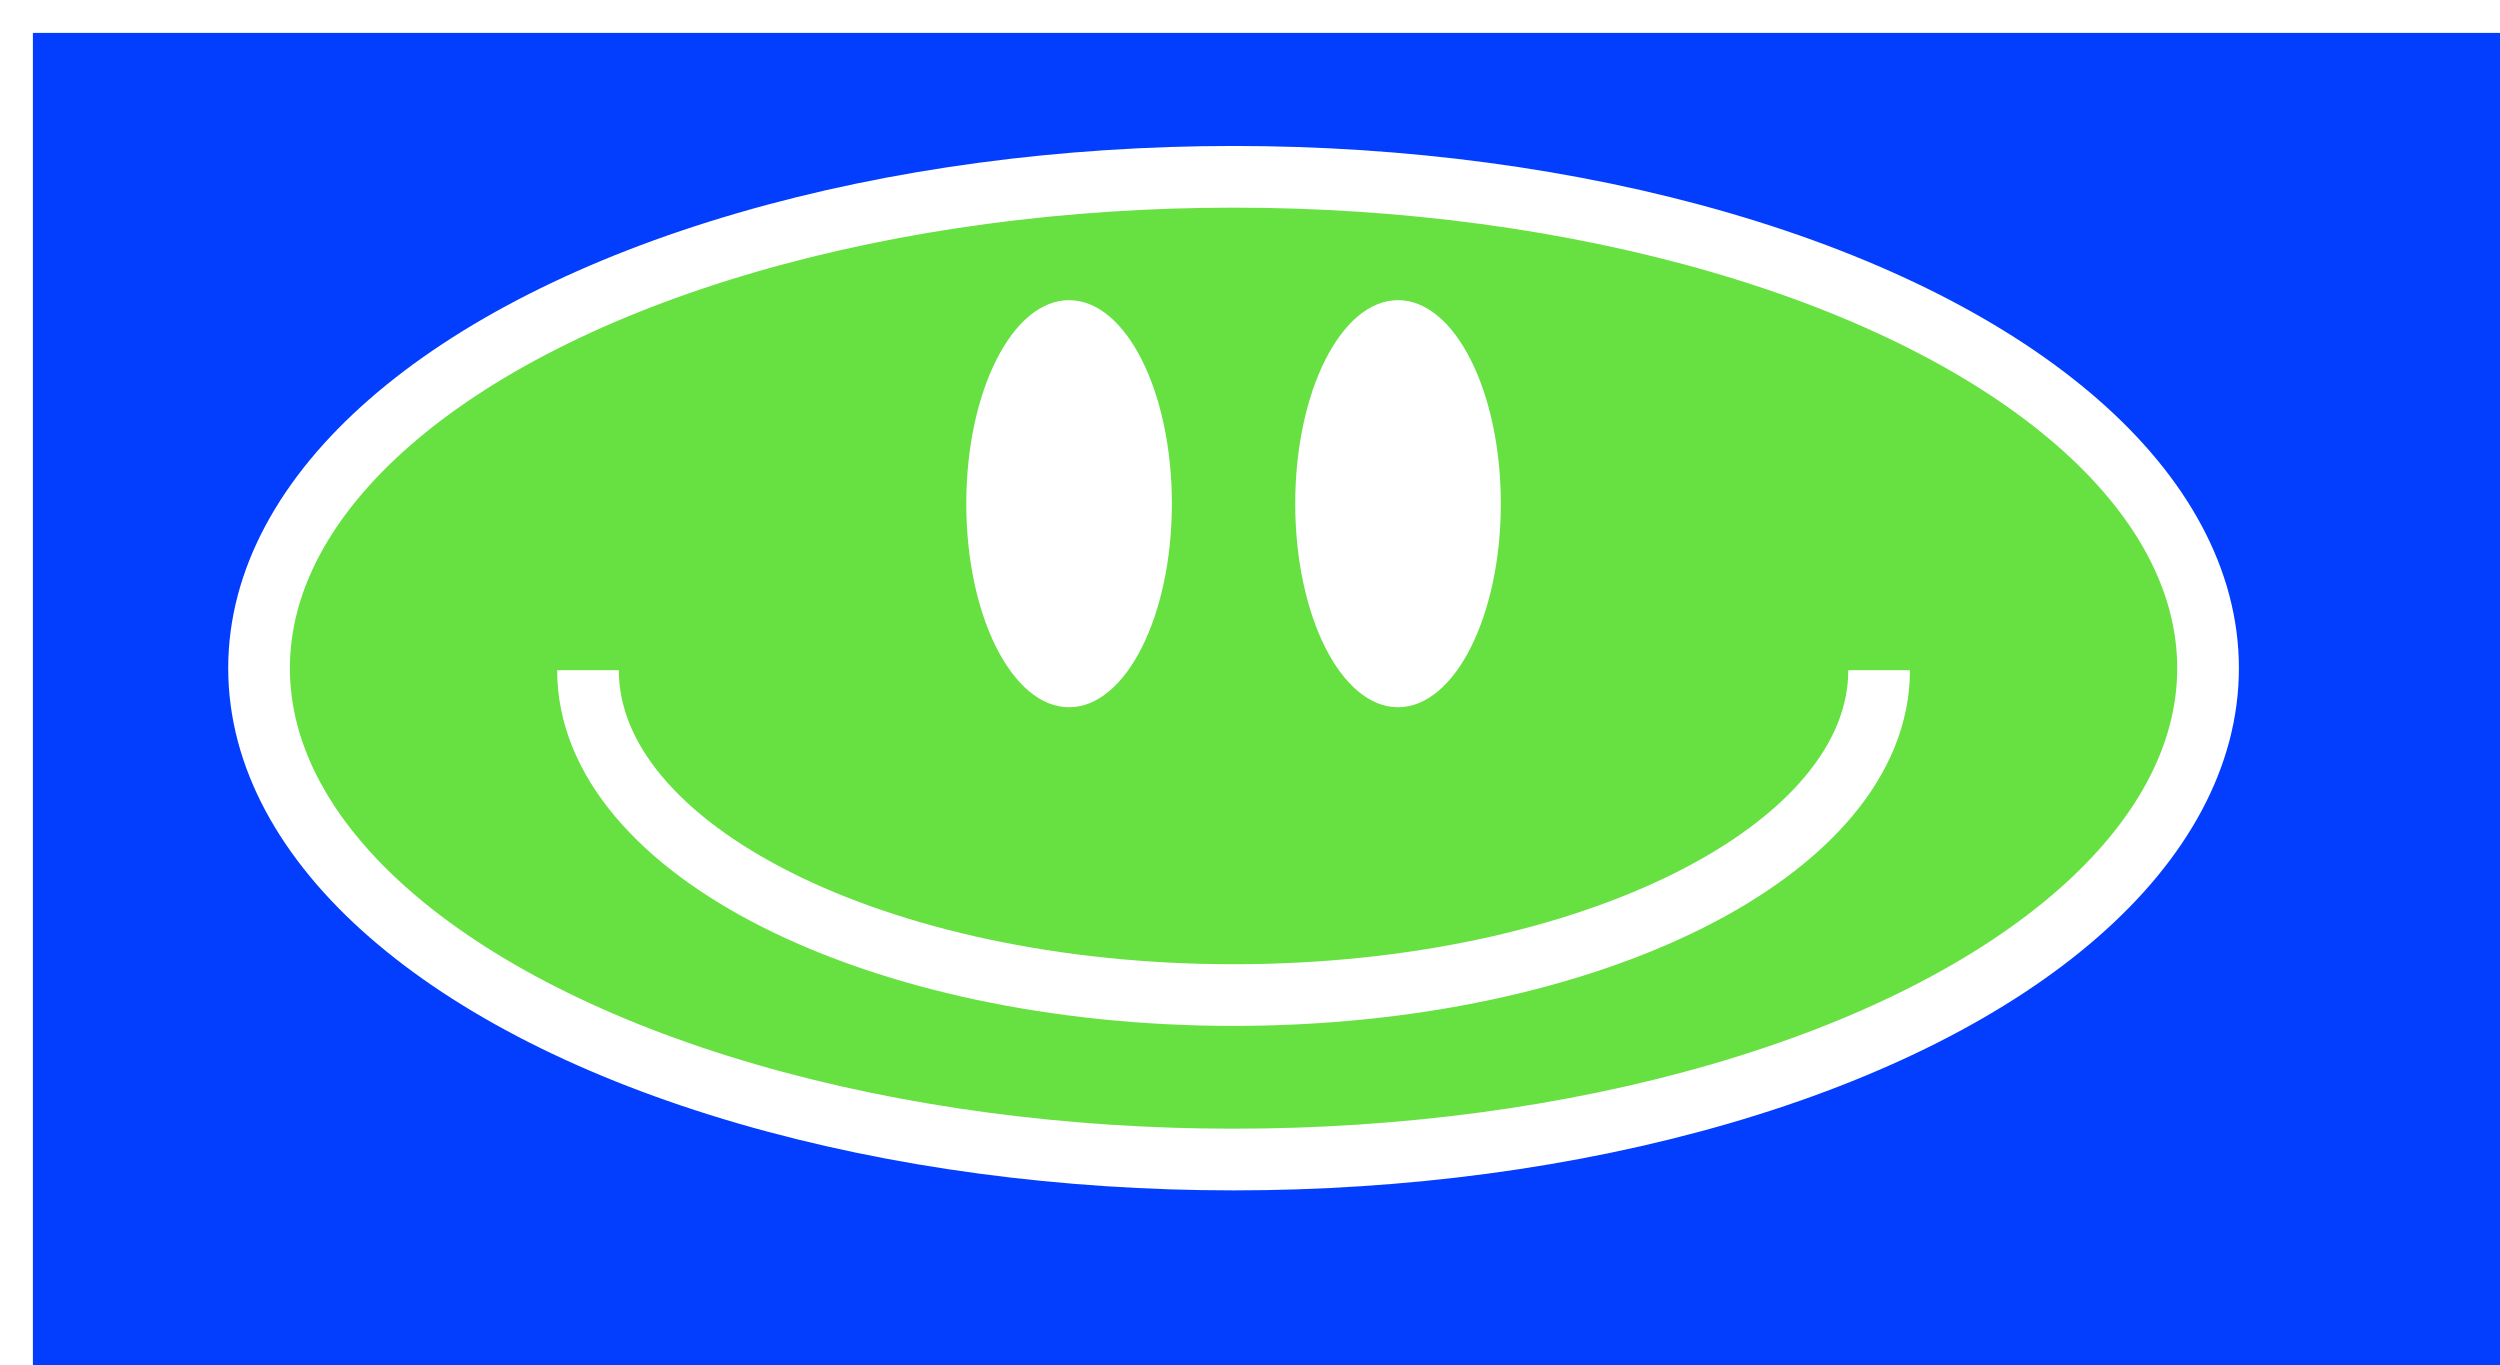
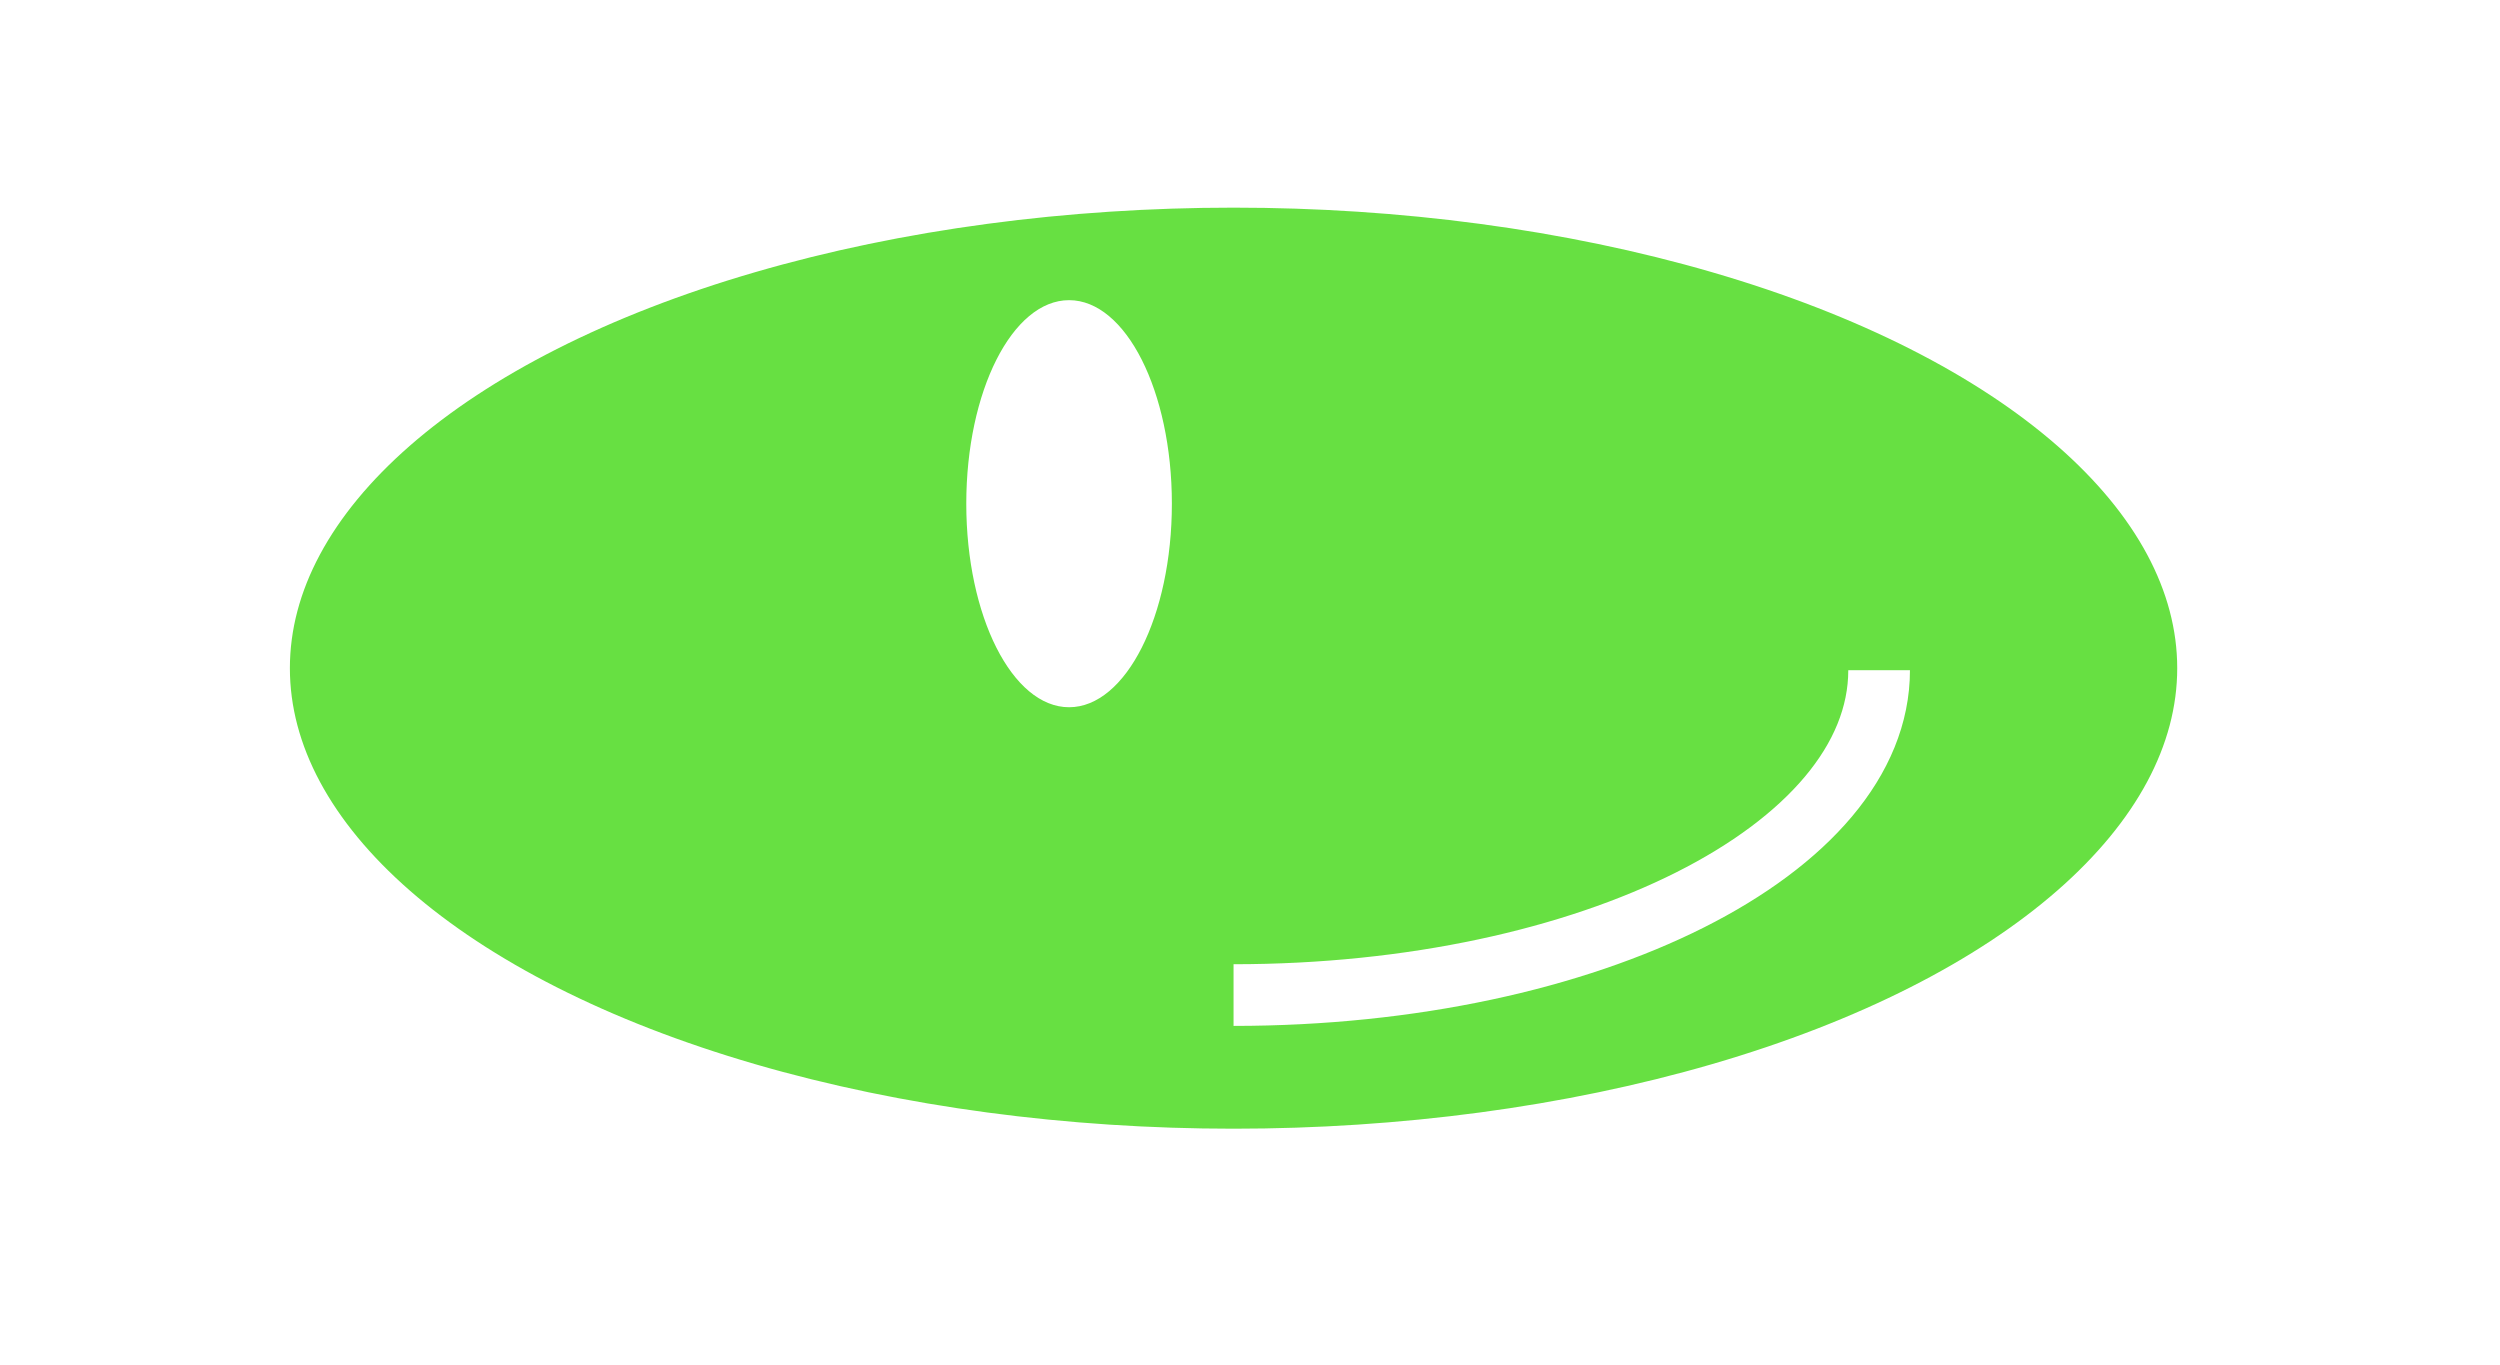
<svg xmlns="http://www.w3.org/2000/svg" fill="none" height="100%" overflow="visible" preserveAspectRatio="none" style="display: block;" viewBox="0 0 608 332" width="100%">
  <g id="Group 12">
    <g filter="url(#filter0_d_0_5)" id="Rectangle 9">
-       <rect fill="#033EFF" height="324" width="600" />
-     </g>
+       </g>
    <g id="Smile">
      <ellipse cx="300" cy="162.5" fill="#67E042" id="Ellipse 1" rx="237" ry="119.5" stroke="white" stroke-width="15" />
-       <path d="M457 163C457 206.63 386.709 242 300 242C213.291 242 143 206.63 143 163" id="Ellipse 2" stroke="white" stroke-width="15" />
+       <path d="M457 163C457 206.63 386.709 242 300 242" id="Ellipse 2" stroke="white" stroke-width="15" />
      <ellipse cx="260" cy="122.5" fill="white" id="Ellipse 3" rx="25" ry="49.5" />
-       <ellipse cx="340" cy="122.5" fill="white" id="Ellipse 4" rx="25" ry="49.5" />
    </g>
  </g>
  <defs>
    <filter color-interpolation-filters="sRGB" filterUnits="userSpaceOnUse" height="332" id="filter0_d_0_5" width="608" x="0" y="0">
      <feFlood flood-opacity="0" result="BackgroundImageFix" />
      <feColorMatrix in="SourceAlpha" result="hardAlpha" type="matrix" values="0 0 0 0 0 0 0 0 0 0 0 0 0 0 0 0 0 0 127 0" />
      <feOffset dx="8" dy="8" />
      <feComposite in2="hardAlpha" operator="out" />
      <feColorMatrix type="matrix" values="0 0 0 0 0.694 0 0 0 0 0.235 0 0 0 0 0.235 0 0 0 1 0" />
      <feBlend in2="BackgroundImageFix" mode="normal" result="effect1_dropShadow_0_5" />
      <feBlend in="SourceGraphic" in2="effect1_dropShadow_0_5" mode="normal" result="shape" />
    </filter>
  </defs>
</svg>